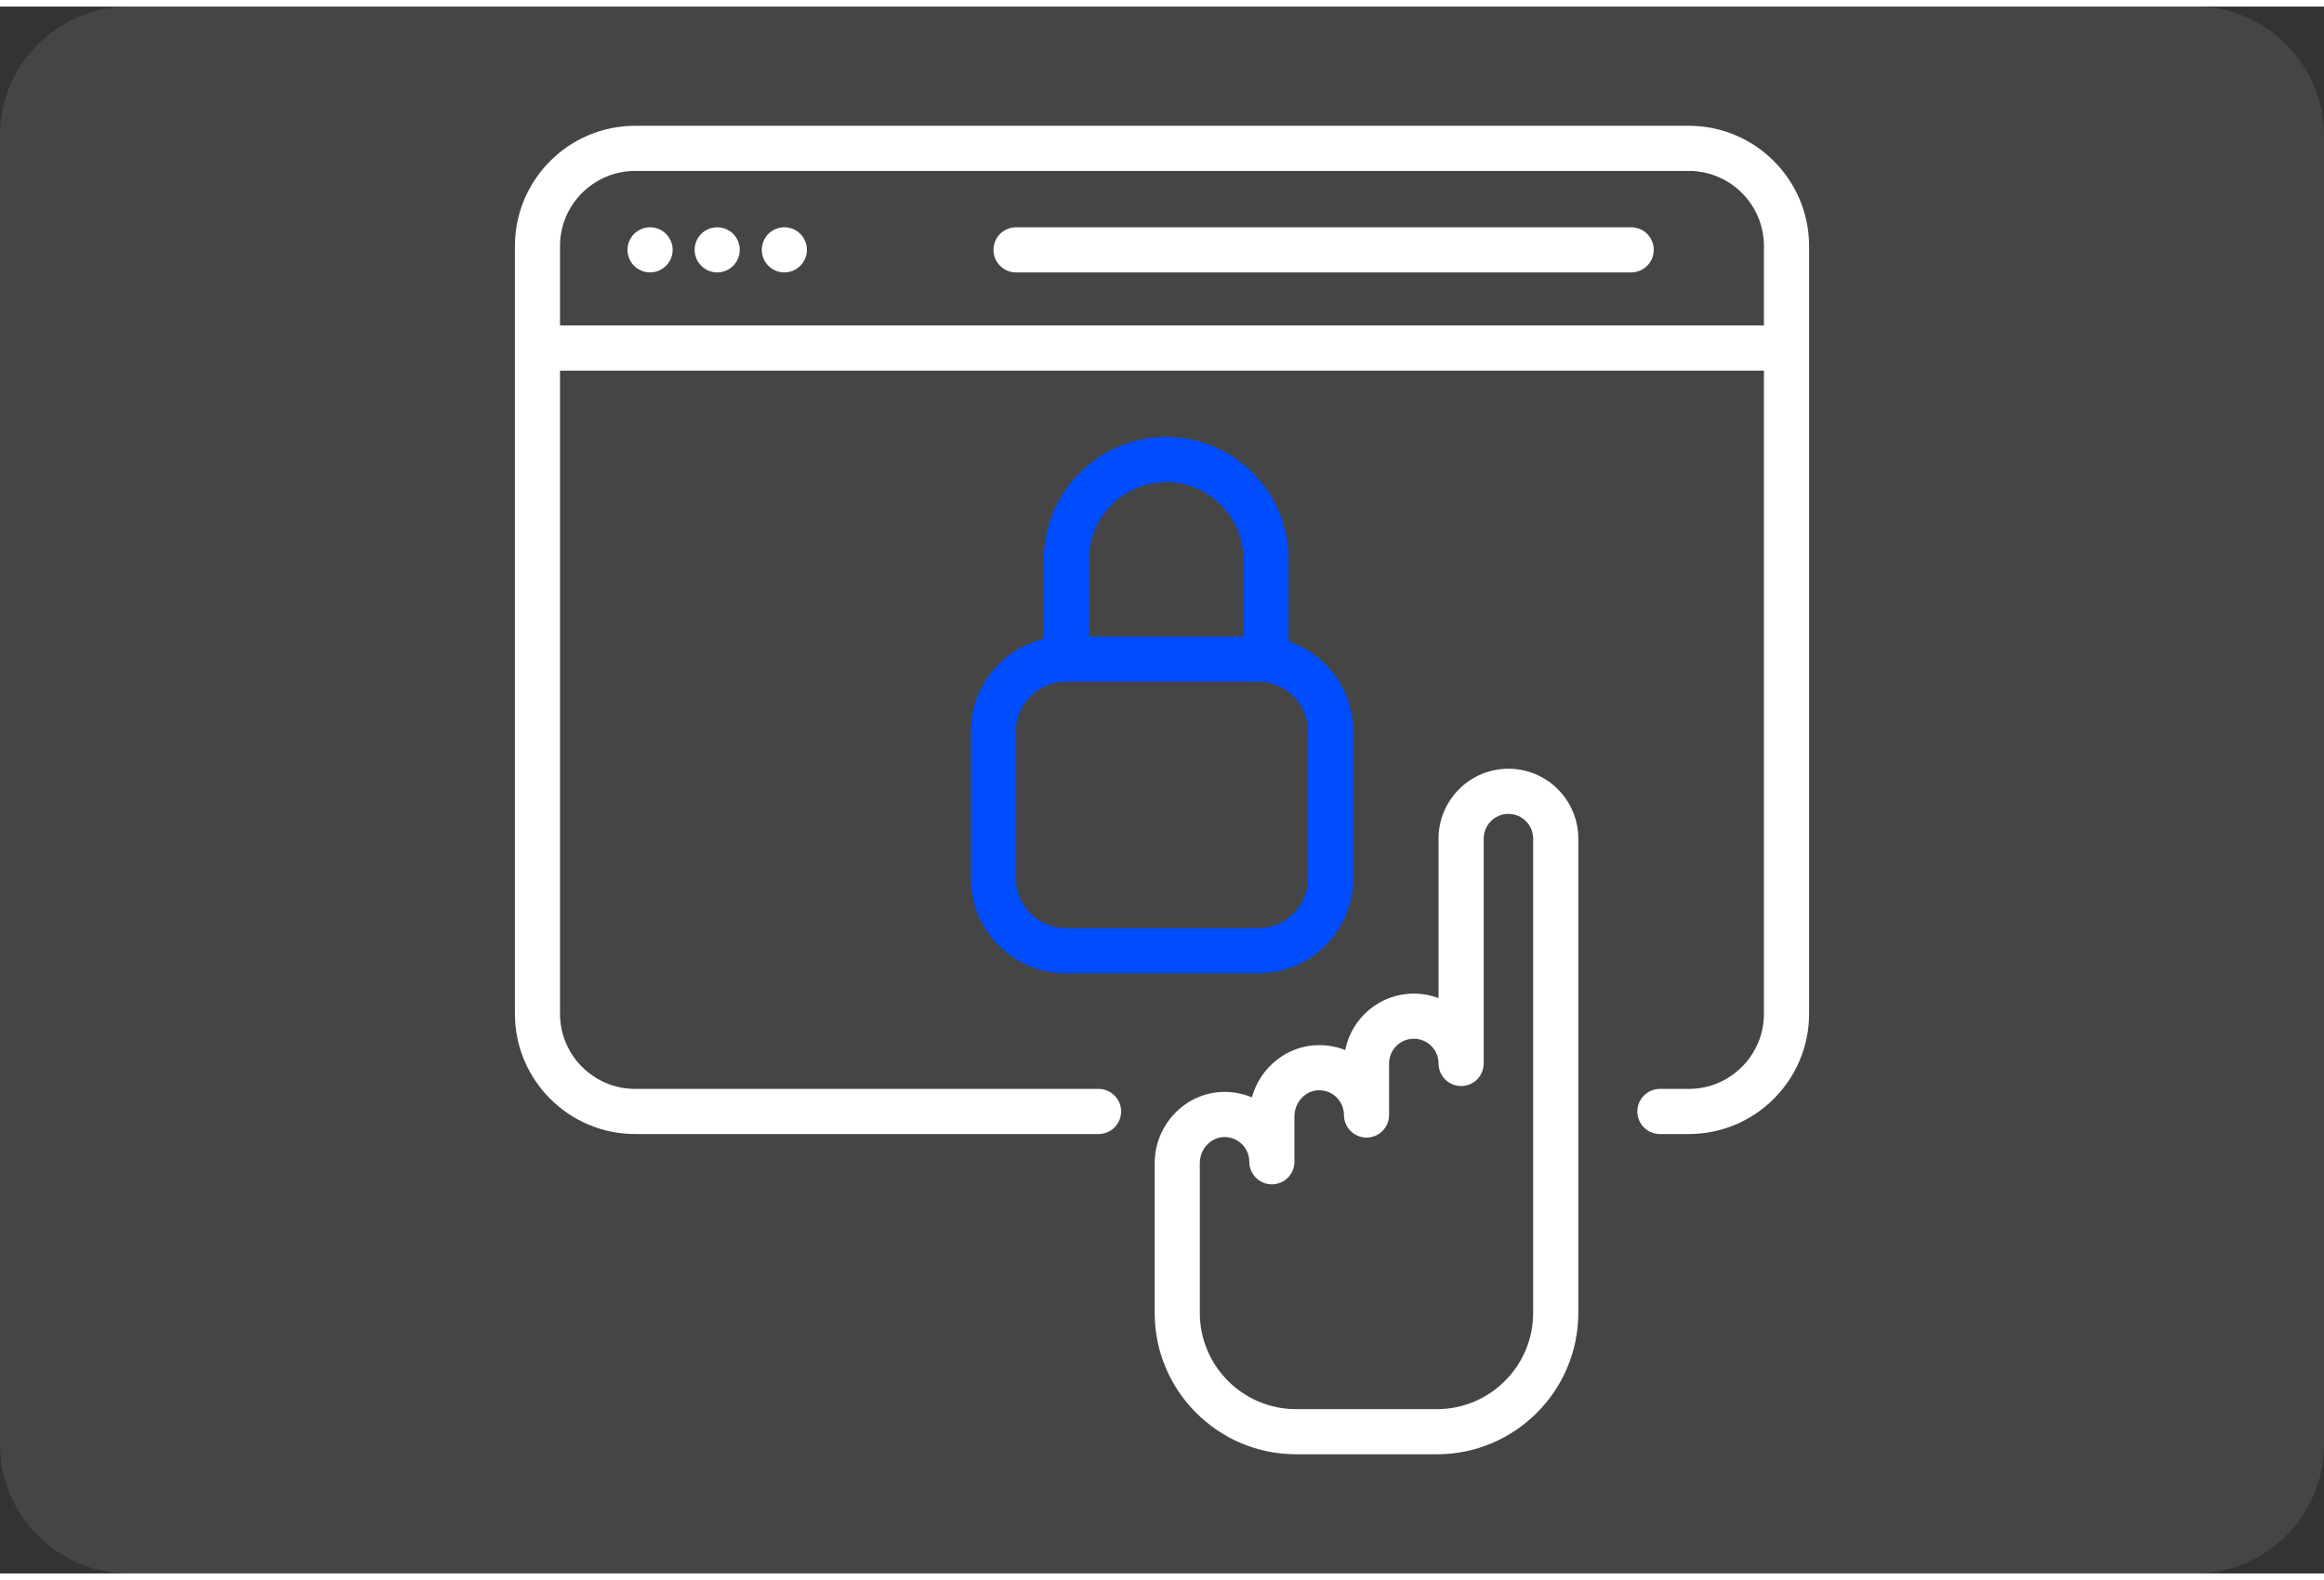
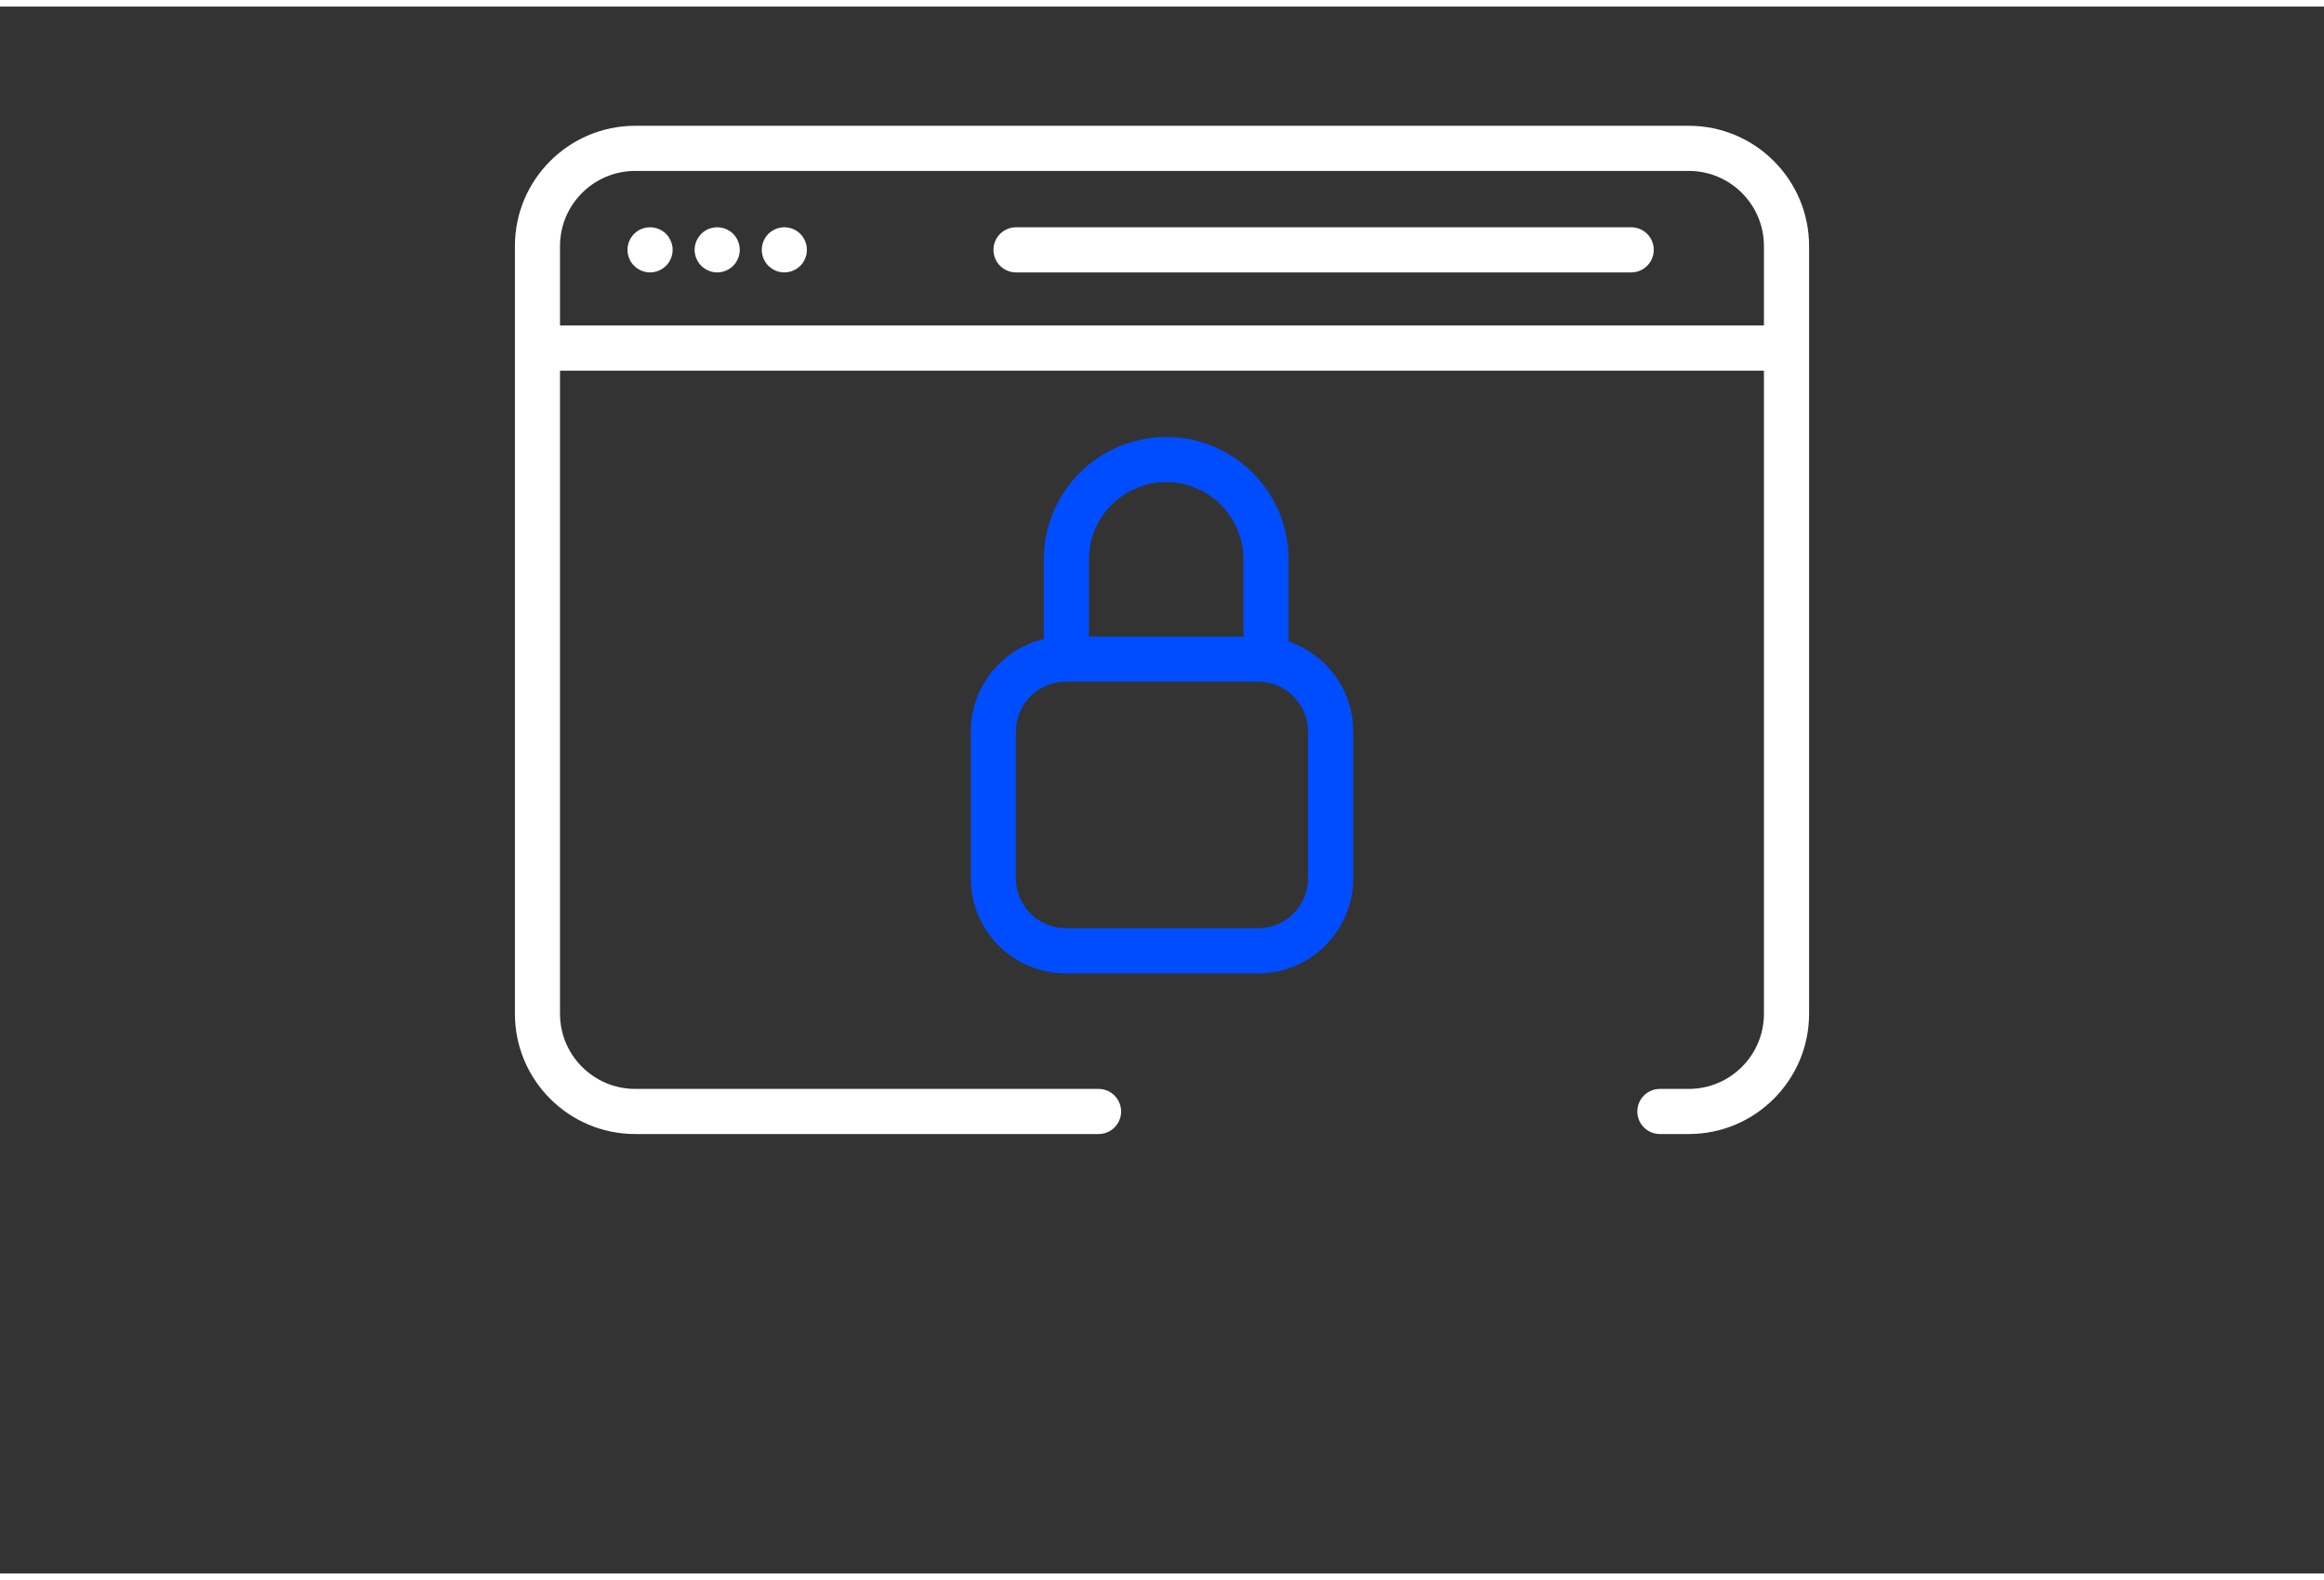
<svg xmlns="http://www.w3.org/2000/svg" xml:space="preserve" width="100px" height="68px" version="1.1" style="shape-rendering:geometricPrecision; text-rendering:geometricPrecision; image-rendering:optimizeQuality; fill-rule:evenodd; clip-rule:evenodd" viewBox="0 0 35.669 24.053">
  <rect x="0" y="0" width="35.669" height="24.053" fill="#333333" stroke="none" />
  <defs>
    <style type="text/css">
   
    .fil1 {fill:#004DFF}
    .fil2 {fill:white}
    .fil0 {fill:white;fill-opacity:0.09}
   
  </style>
  </defs>
  <g id="Layer_x0020_1">
-     <path class="fil0" d="M1.976 0l31.717 0c1.086,0 1.976,0.889 1.976,1.976l0 20.101c0,1.087 -0.89,1.976 -1.976,1.976l-31.717 0c-1.087,0 -1.976,-0.889 -1.976,-1.976l0 -20.101c0,-1.087 0.889,-1.976 1.976,-1.976z" />
    <g id="_2074428340496">
      <path class="fil1" d="M16.021 8.485l0 1.224c-0.642,0.152 -1.121,0.73 -1.121,1.418l0 2.256c0,0.804 0.653,1.458 1.457,1.458l2.955 0c0.803,0 1.457,-0.654 1.457,-1.458l0 -2.256c0,-0.641 -0.416,-1.186 -0.992,-1.381l0 -1.261c0,-1.036 -0.842,-1.878 -1.878,-1.878 -1.035,0 -1.878,0.842 -1.878,1.878zm0.693 0c0,-0.654 0.532,-1.185 1.185,-1.185 0.654,0 1.185,0.531 1.185,1.185l0 1.185 -2.37 0 0 -1.185zm-1.122 4.898l0 -2.256c0,-0.421 0.343,-0.764 0.765,-0.764l0.011 0 2.944 0c0.421,0 0.764,0.343 0.764,0.764l0 2.256c0,0.422 -0.343,0.765 -0.764,0.765l-2.955 0c-0.422,0 -0.765,-0.343 -0.765,-0.765z" />
-       <path class="fil2" d="M22.079 12.773l0 2.448c-0.118,-0.044 -0.246,-0.069 -0.38,-0.069 -0.521,0 -0.956,0.374 -1.052,0.867 -0.132,-0.053 -0.273,-0.078 -0.42,-0.076 -0.481,0.009 -0.888,0.348 -1.013,0.802 -0.137,-0.058 -0.285,-0.086 -0.439,-0.084 -0.581,0.011 -1.053,0.502 -1.053,1.096l0 2.297c0,1.196 0.973,2.17 2.169,2.17l2.164 0c1.196,0 2.169,-0.974 2.169,-2.17l0 -7.281c0,-0.592 -0.481,-1.073 -1.072,-1.073 -0.592,0 -1.073,0.481 -1.073,1.073zm0.693 3.452l0 -3.452c0,-0.21 0.17,-0.38 0.38,-0.38 0.209,0 0.379,0.17 0.379,0.38l0 7.281c0,0.814 -0.662,1.477 -1.476,1.477l-2.164 0c-0.814,0 -1.476,-0.663 -1.476,-1.477l0 -2.297c0,-0.218 0.167,-0.399 0.373,-0.403 0.002,0 0.004,0 0.007,0 0.1,0 0.194,0.038 0.266,0.109 0.073,0.071 0.113,0.168 0.113,0.27 0,0.192 0.156,0.347 0.347,0.347 0.191,0 0.346,-0.155 0.346,-0.347l0 -0.694c0,-0.219 0.168,-0.4 0.373,-0.403 0.102,-0.002 0.2,0.036 0.273,0.108 0.073,0.072 0.114,0.169 0.114,0.271 0,0.192 0.155,0.347 0.346,0.347 0.192,0 0.347,-0.155 0.347,-0.347l0 -0.79c0,-0.21 0.17,-0.38 0.379,-0.38 0.21,0 0.38,0.17 0.38,0.38 0,0.191 0.155,0.346 0.347,0.346 0.191,0 0.346,-0.155 0.346,-0.346z" />
      <path class="fil2" d="M9.631 3.733l0 0.002c0,0.023 0.002,0.045 0.007,0.067 0.004,0.022 0.011,0.044 0.019,0.065 0.009,0.02 0.019,0.041 0.032,0.06 0.013,0.019 0.027,0.036 0.043,0.052 0.065,0.065 0.154,0.102 0.245,0.102 0.091,0 0.18,-0.037 0.245,-0.102 0.016,-0.016 0.031,-0.033 0.043,-0.052 0.012,-0.019 0.024,-0.04 0.032,-0.06 0.009,-0.021 0.015,-0.043 0.02,-0.065 0.004,-0.023 0.007,-0.045 0.007,-0.068 0,-0.023 -0.003,-0.045 -0.007,-0.067 -0.005,-0.022 -0.011,-0.044 -0.02,-0.065 -0.009,-0.021 -0.02,-0.041 -0.032,-0.06 -0.012,-0.019 -0.027,-0.037 -0.043,-0.053 -0.016,-0.016 -0.034,-0.03 -0.053,-0.043 -0.018,-0.012 -0.038,-0.023 -0.059,-0.032 -0.022,-0.008 -0.043,-0.015 -0.065,-0.019 -0.023,-0.005 -0.045,-0.007 -0.068,-0.007 -0.023,0 -0.045,0.002 -0.068,0.007 -0.021,0.004 -0.044,0.011 -0.064,0.019 -0.021,0.009 -0.042,0.02 -0.06,0.032 -0.019,0.013 -0.037,0.027 -0.053,0.043 -0.016,0.016 -0.03,0.034 -0.043,0.053 -0.013,0.019 -0.023,0.039 -0.032,0.06 -0.008,0.021 -0.015,0.043 -0.019,0.065 -0.005,0.021 -0.007,0.044 -0.007,0.066z" />
      <path class="fil2" d="M10.661 3.733l0 0.002c0,0.023 0.003,0.045 0.007,0.067 0.004,0.022 0.011,0.044 0.02,0.065 0.008,0.02 0.019,0.041 0.032,0.06 0.012,0.019 0.027,0.036 0.043,0.052 0.064,0.065 0.153,0.102 0.245,0.102 0.091,0 0.18,-0.037 0.245,-0.102 0.015,-0.016 0.03,-0.033 0.043,-0.052 0.012,-0.019 0.023,-0.04 0.031,-0.06 0.009,-0.021 0.016,-0.043 0.02,-0.065 0.005,-0.023 0.007,-0.045 0.007,-0.068 0,-0.023 -0.002,-0.045 -0.007,-0.067 -0.004,-0.022 -0.011,-0.044 -0.02,-0.065 -0.008,-0.021 -0.019,-0.041 -0.031,-0.06 -0.013,-0.019 -0.028,-0.037 -0.043,-0.053 -0.016,-0.016 -0.034,-0.03 -0.053,-0.043 -0.019,-0.012 -0.039,-0.023 -0.06,-0.032 -0.021,-0.008 -0.043,-0.015 -0.065,-0.019 -0.022,-0.005 -0.045,-0.007 -0.067,-0.007 -0.023,0 -0.046,0.002 -0.068,0.007 -0.022,0.004 -0.044,0.011 -0.065,0.019 -0.021,0.009 -0.041,0.02 -0.06,0.032 -0.019,0.013 -0.036,0.027 -0.052,0.043 -0.016,0.016 -0.031,0.034 -0.043,0.053 -0.013,0.019 -0.024,0.039 -0.032,0.06 -0.009,0.021 -0.016,0.043 -0.02,0.065 -0.004,0.021 -0.007,0.044 -0.007,0.066z" />
      <path class="fil2" d="M12.038 4.081l0.001 0c0.022,0 0.045,-0.003 0.067,-0.007 0.022,-0.004 0.044,-0.011 0.065,-0.02 0.021,-0.008 0.041,-0.019 0.06,-0.032 0.018,-0.012 0.036,-0.027 0.052,-0.043 0.016,-0.016 0.031,-0.033 0.043,-0.052 0.013,-0.019 0.023,-0.04 0.032,-0.06 0.009,-0.021 0.015,-0.043 0.02,-0.065 0.004,-0.023 0.006,-0.045 0.006,-0.068 0,-0.023 -0.002,-0.045 -0.006,-0.067 -0.005,-0.022 -0.011,-0.044 -0.02,-0.065 -0.009,-0.021 -0.019,-0.041 -0.032,-0.06 -0.012,-0.019 -0.027,-0.037 -0.043,-0.053 -0.016,-0.016 -0.034,-0.03 -0.052,-0.043 -0.019,-0.012 -0.039,-0.023 -0.06,-0.032 -0.021,-0.008 -0.043,-0.015 -0.065,-0.019 -0.022,-0.005 -0.045,-0.007 -0.068,-0.007 -0.022,0 -0.045,0.002 -0.067,0.007 -0.023,0.004 -0.044,0.011 -0.065,0.019 -0.021,0.009 -0.041,0.02 -0.06,0.032 -0.019,0.013 -0.037,0.027 -0.053,0.043 -0.016,0.016 -0.03,0.034 -0.043,0.053 -0.012,0.019 -0.023,0.039 -0.032,0.06 -0.008,0.021 -0.015,0.043 -0.019,0.065 -0.005,0.021 -0.007,0.044 -0.007,0.066l0 0.002c0,0.023 0.002,0.045 0.007,0.067 0.004,0.022 0.011,0.044 0.019,0.065 0.009,0.02 0.02,0.041 0.032,0.06 0.013,0.019 0.027,0.036 0.043,0.052 0.065,0.065 0.154,0.102 0.245,0.102z" />
      <path class="fil2" d="M25.036 3.388l-9.441 0c-0.192,0 -0.347,0.155 -0.347,0.346 0,0.192 0.155,0.347 0.347,0.347l9.441 0c0.191,0 0.346,-0.155 0.346,-0.347 0,-0.191 -0.155,-0.346 -0.346,-0.346z" />
      <path class="fil2" d="M9.749 1.83c-1.018,0 -1.846,0.828 -1.846,1.846l0 11.786c0,1.018 0.828,1.846 1.846,1.846l7.112 0c0.191,0 0.346,-0.155 0.346,-0.346 0,-0.191 -0.155,-0.347 -0.346,-0.347l-7.112 0c-0.636,0 -1.154,-0.517 -1.154,-1.153l0 -9.873 18.478 0 0 9.873c0,0.636 -0.517,1.153 -1.153,1.153l-0.443 0c-0.192,0 -0.347,0.156 -0.347,0.347 0,0.191 0.155,0.346 0.347,0.346l0.443 0c1.018,0 1.846,-0.828 1.846,-1.846l0 -11.786c0,-1.018 -0.828,-1.846 -1.846,-1.846l-16.171 0zm-1.154 1.846c0,-0.636 0.518,-1.153 1.154,-1.153l16.171 0c0.636,0 1.153,0.517 1.153,1.153l0 1.22 -18.478 0 0 -1.22z" />
    </g>
  </g>
</svg>